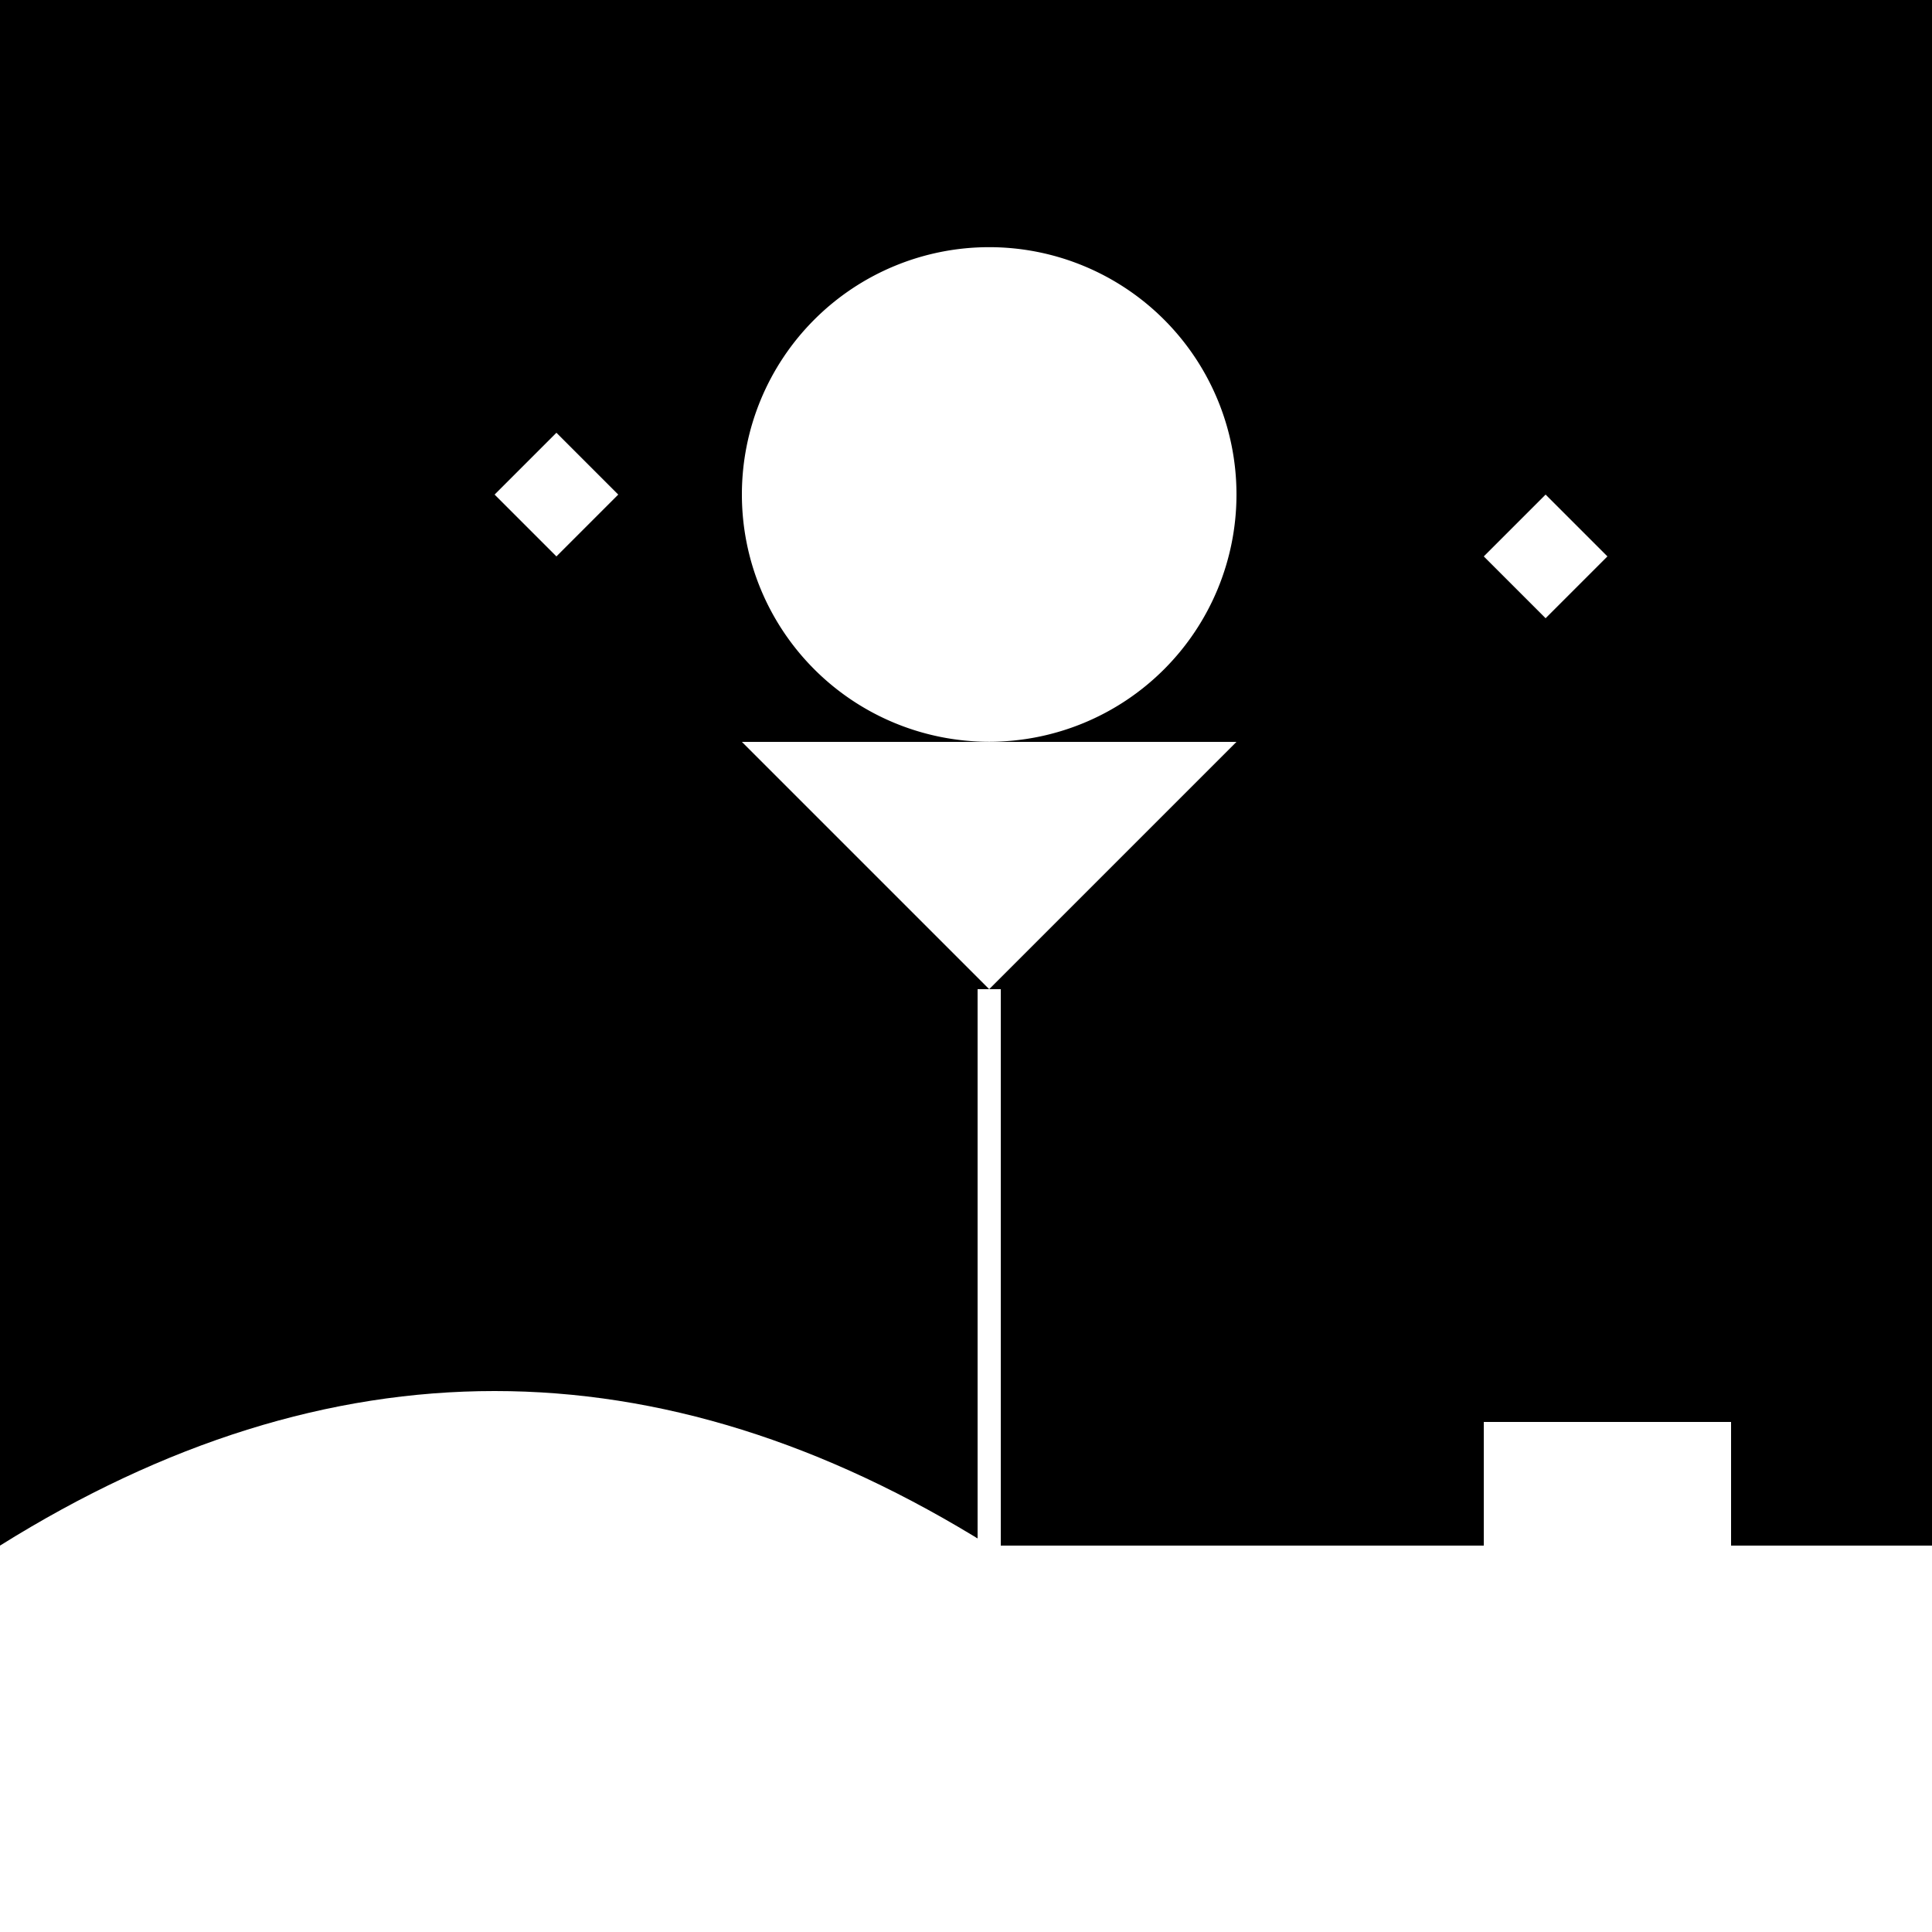
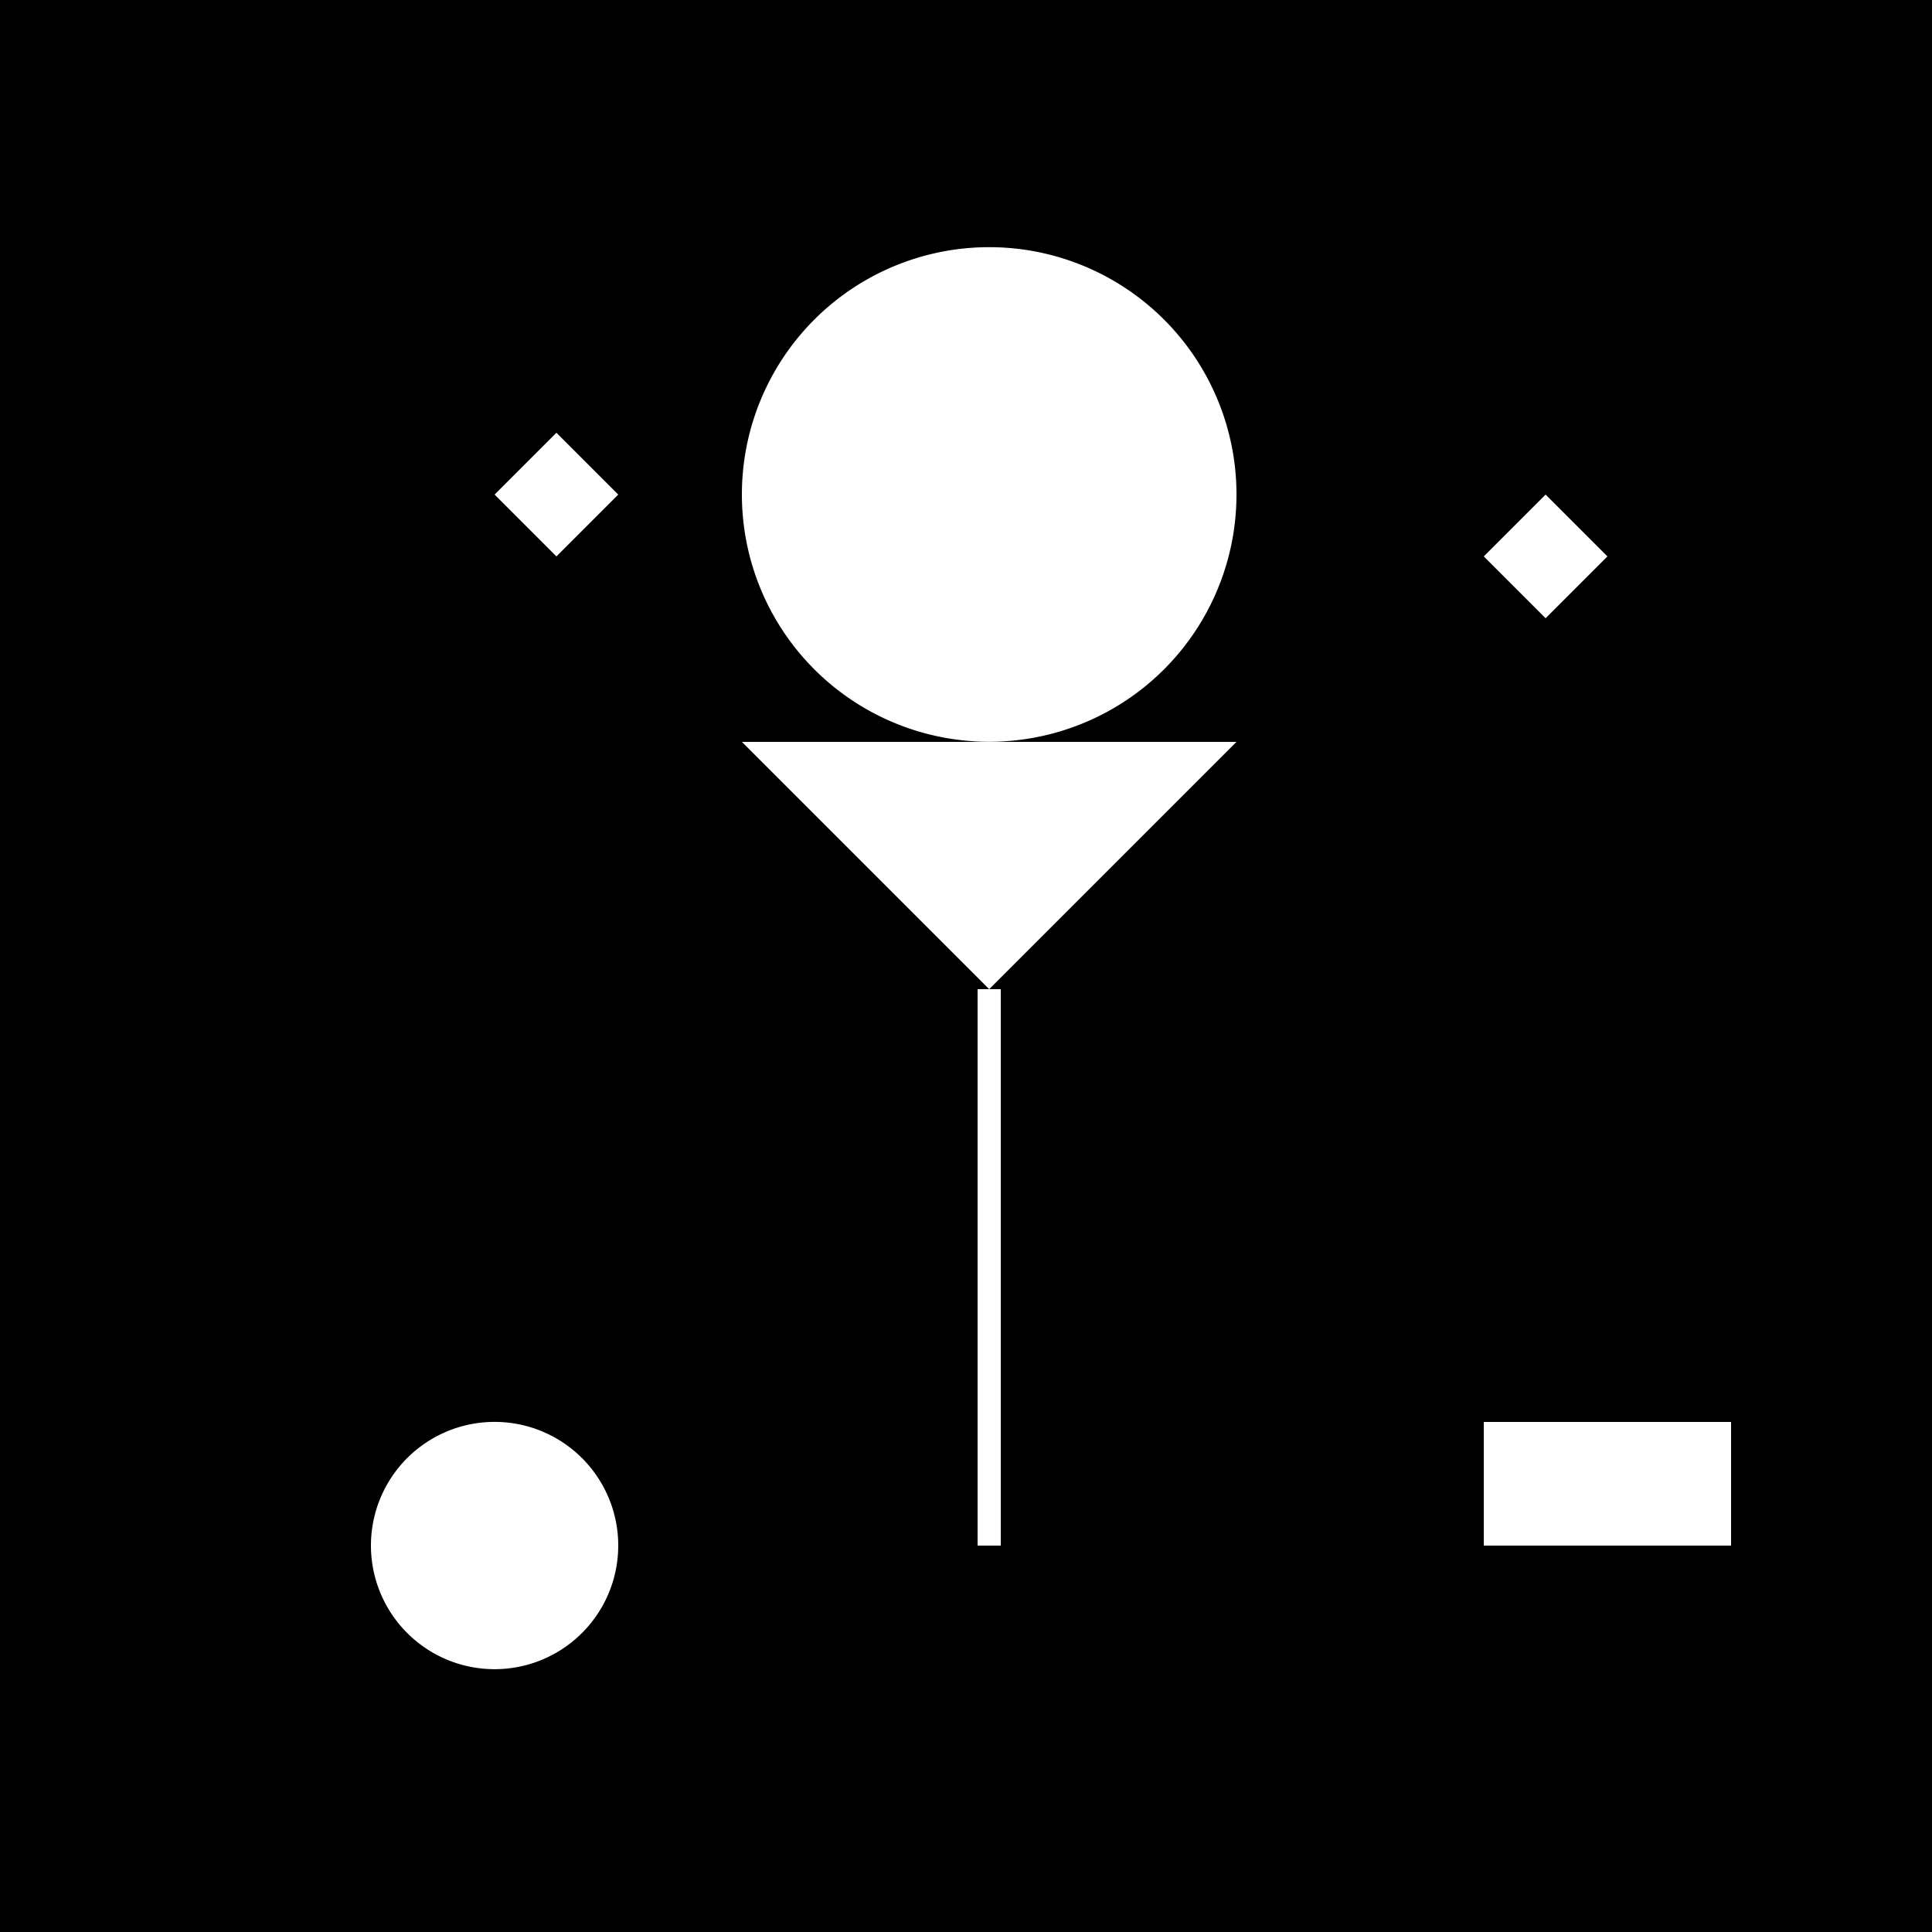
<svg xmlns="http://www.w3.org/2000/svg" width="500" height="500">
  <defs />
  <g>
    <rect fill="#000000" stroke="none" x="0" y="0" width="512" height="512" />
-     <rect fill="#FFFFFF" stroke="none" x="0" y="400" width="512" height="112" />
-     <path fill="#FFFFFF" stroke="none" paint-order="stroke fill markers" d=" M 0 400 Q 128 320 256 400 Q 384 480 512 400 L 512 512 L 0 512 Z" />
-     <path fill="#FFFFFF" stroke="none" paint-order="stroke fill markers" d=" M 320 128 A 64 64 0 1 1 320 127.936 Z" />
+     <path fill="#FFFFFF" stroke="none" paint-order="stroke fill markers" d=" M 320 128 A 64 64 0 1 1 320 127.936 " />
    <path fill="none" stroke="#FFFFFF" paint-order="fill stroke markers" d=" M 256 400 L 256 256" stroke-miterlimit="10" stroke-width="6" stroke-dasharray="" />
    <path fill="#FFFFFF" stroke="none" paint-order="stroke fill markers" d=" M 256 256 L 192 192 L 256 192 L 320 192 L 256 256 Z" />
    <path fill="#FFFFFF" stroke="none" paint-order="stroke fill markers" d=" M 160 400 A 32 32 0 1 1 160 399.968 Z" />
    <rect fill="#FFFFFF" stroke="none" x="384" y="368" width="64" height="32" />
    <path fill="#000000" stroke="none" paint-order="stroke fill markers" d=" M 400 336 L 368 352 L 400 352 L 432 352 L 400 336 Z" />
    <path fill="#FFFFFF" stroke="none" paint-order="stroke fill markers" d=" M 128 128 L 144 112 L 160 128 L 144 144 L 128 128 Z" />
    <path fill="#FFFFFF" stroke="none" paint-order="stroke fill markers" d=" M 384 144 L 400 128 L 416 144 L 400 160 L 384 144 Z" />
  </g>
</svg>